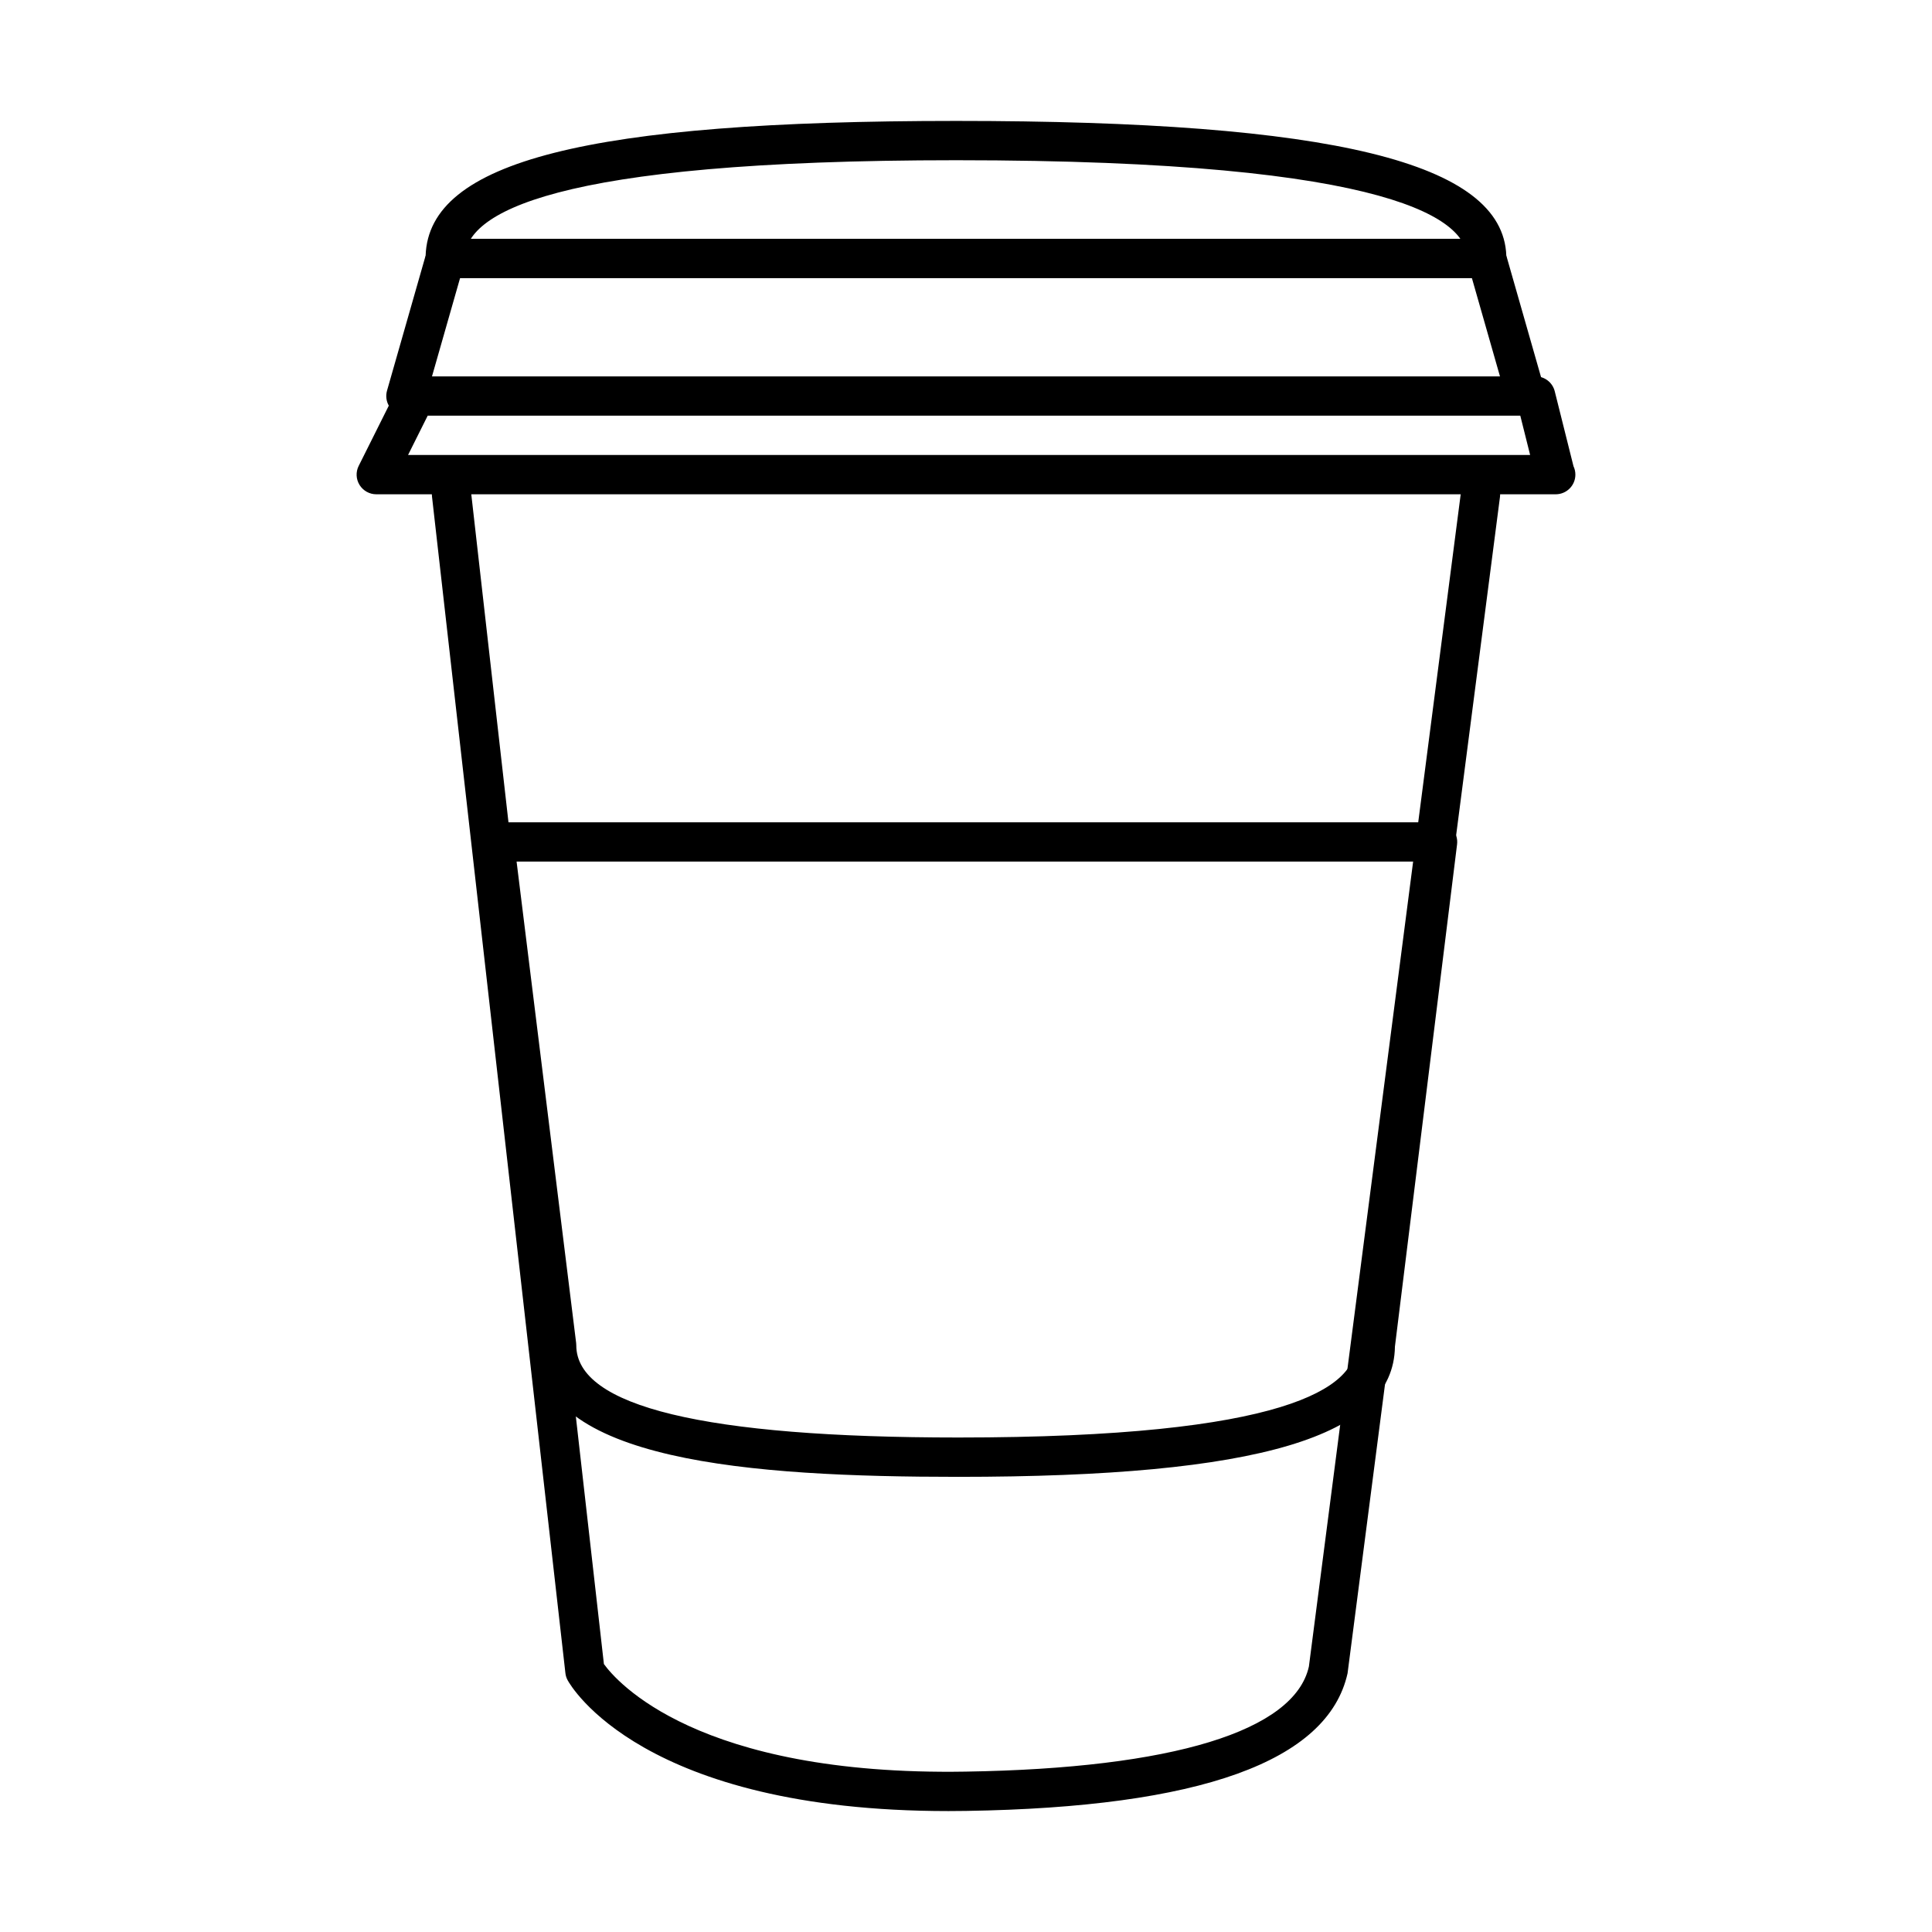
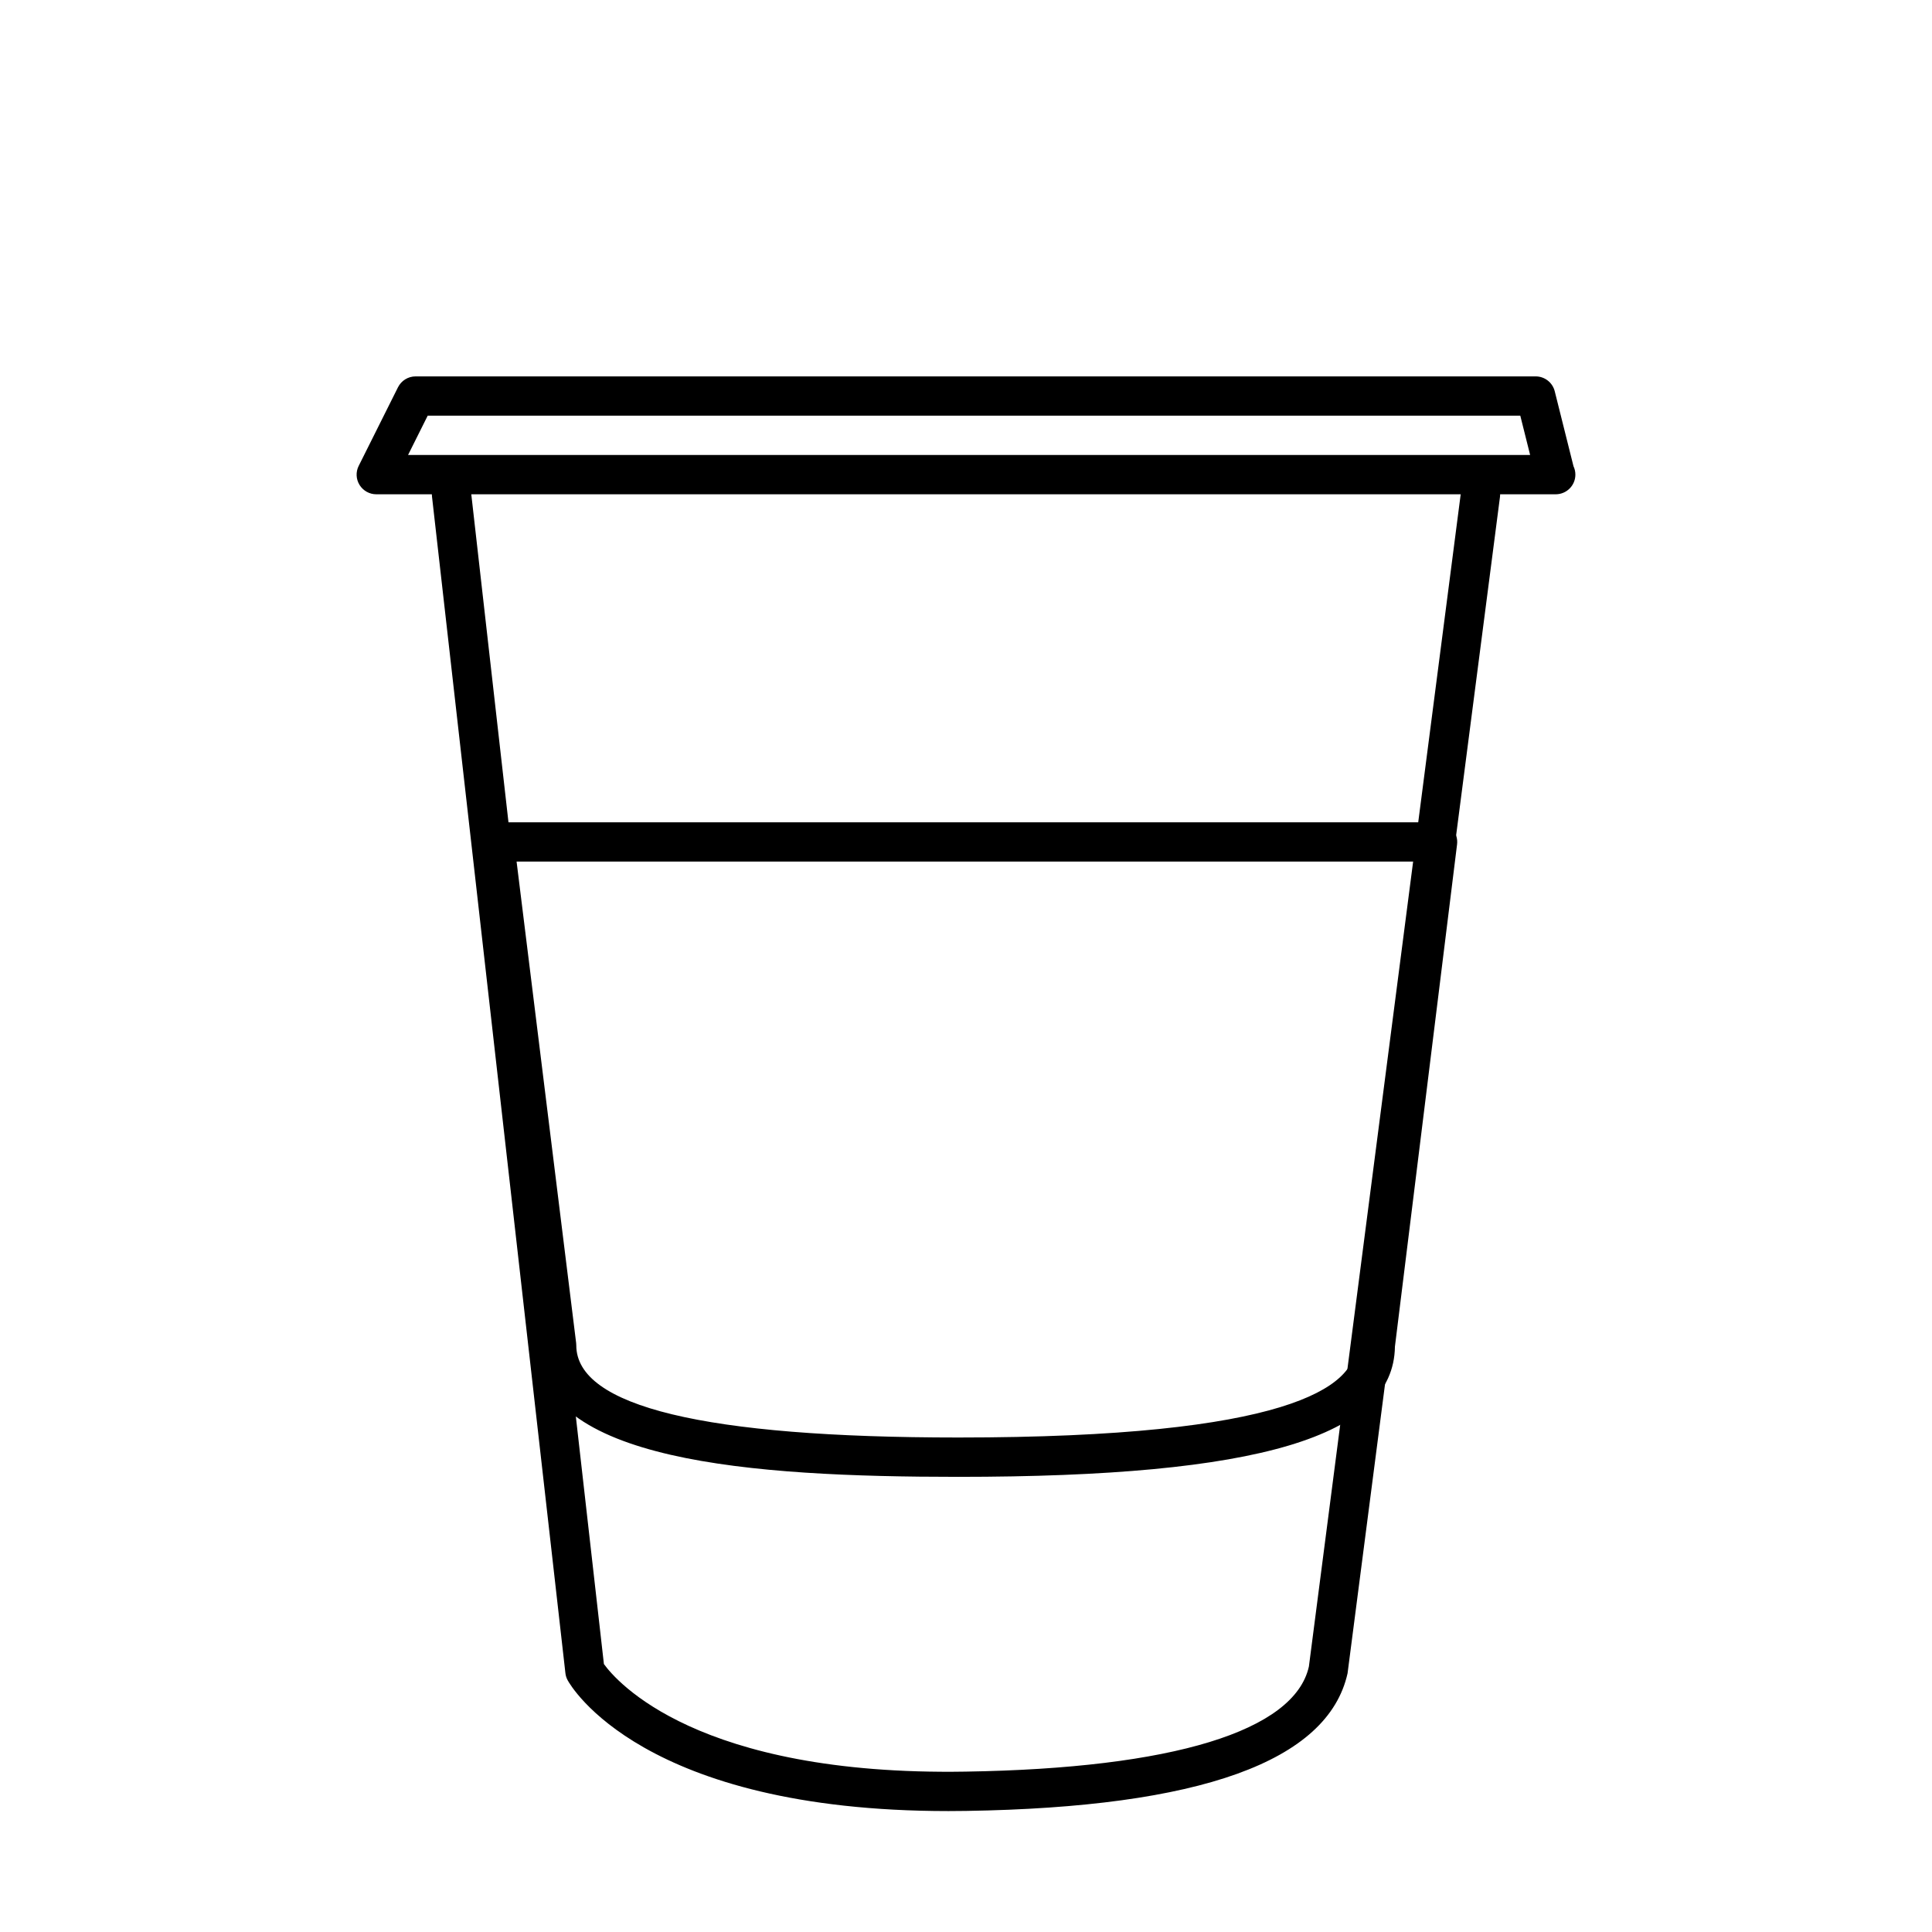
<svg xmlns="http://www.w3.org/2000/svg" fill="#000000" width="800px" height="800px" version="1.1" viewBox="144 144 512 512">
  <g>
    <path d="m395.3 623.95c-81.109 0-100.09-33.234-100.87-34.676-0.324-0.59-0.523-1.234-0.594-1.898l-35.355-311.8c-0.328-2.856 1.727-5.441 4.59-5.762 2.867-0.344 5.438 1.734 5.758 4.59l35.211 310.58c3.238 4.504 24.68 29.695 95.879 28.512 54.824-0.863 87.125-10.75 90.949-27.844l40.234-310.68c0.012-2.867 2.297-5.184 5.168-5.184 1.5 0 2.969 0.645 3.949 1.77 0.992 1.129 1.484 2.621 1.293 4.106l-40.395 311.79c-5.215 23.375-39.176 35.484-101.04 36.457-1.617 0.023-3.207 0.039-4.781 0.039z" />
-     <path d="m548.41 254.16c-2.262 0-4.348-1.492-5.004-3.777l-10.414-36.457c-0.133-0.465-0.195-0.945-0.195-1.43 0-9.723-17.594-26.035-135.4-26.035-107.61 0-130.2 14.16-130.2 26.035 0 0.484-0.066 0.969-0.195 1.43l-10.414 36.457c-0.789 2.769-3.691 4.367-6.438 3.578-2.766-0.789-4.367-3.672-3.582-6.438l10.23-35.797c0.852-24.992 43.039-35.68 140.59-35.68 99.793 0 144.88 11.008 145.8 35.676l10.23 35.801c0.785 2.766-0.816 5.648-3.582 6.438-0.484 0.137-0.961 0.199-1.438 0.199z" />
    <path d="m397.95 535.38c-55 0-111.21-4.109-111.64-34.512l-16.469-133.1c-0.18-1.48 0.277-2.973 1.266-4.09 0.988-1.117 2.41-1.758 3.898-1.758h249.97c1.492 0 2.91 0.641 3.898 1.758 0.992 1.117 1.449 2.606 1.266 4.09l-16.469 133.1c-0.328 23.859-36.055 34.512-115.72 34.512zm-117.05-163.05 15.781 127.55c0.023 0.211 0.039 0.43 0.039 0.641 0 16.219 34.059 24.434 101.23 24.434 87.043 0 105.32-13.289 105.32-24.434 0-0.211 0.016-0.43 0.039-0.641l15.781-127.55z" />
    <path d="m556.28 274.99c-0.023 0.004-0.059 0.004-0.102 0h-312.46c-1.805 0-3.477-0.938-4.43-2.469-0.953-1.535-1.039-3.449-0.227-5.066l10.414-20.832c0.887-1.762 2.684-2.875 4.66-2.875h296.84c2.387 0 4.469 1.629 5.047 3.945l4.969 19.859c0.324 0.676 0.5 1.438 0.5 2.238-0.004 2.867-2.332 5.199-5.211 5.199zm-304.14-10.414h297.36l-2.606-10.414h-289.55z" />
-     <path d="m538 217.71h-276.01c-2.875 0-5.211-2.332-5.211-5.211 0-2.875 2.328-5.211 5.211-5.211h276.01c2.875 0 5.211 2.332 5.211 5.211-0.004 2.879-2.332 5.211-5.211 5.211z" />
  </g>
</svg>